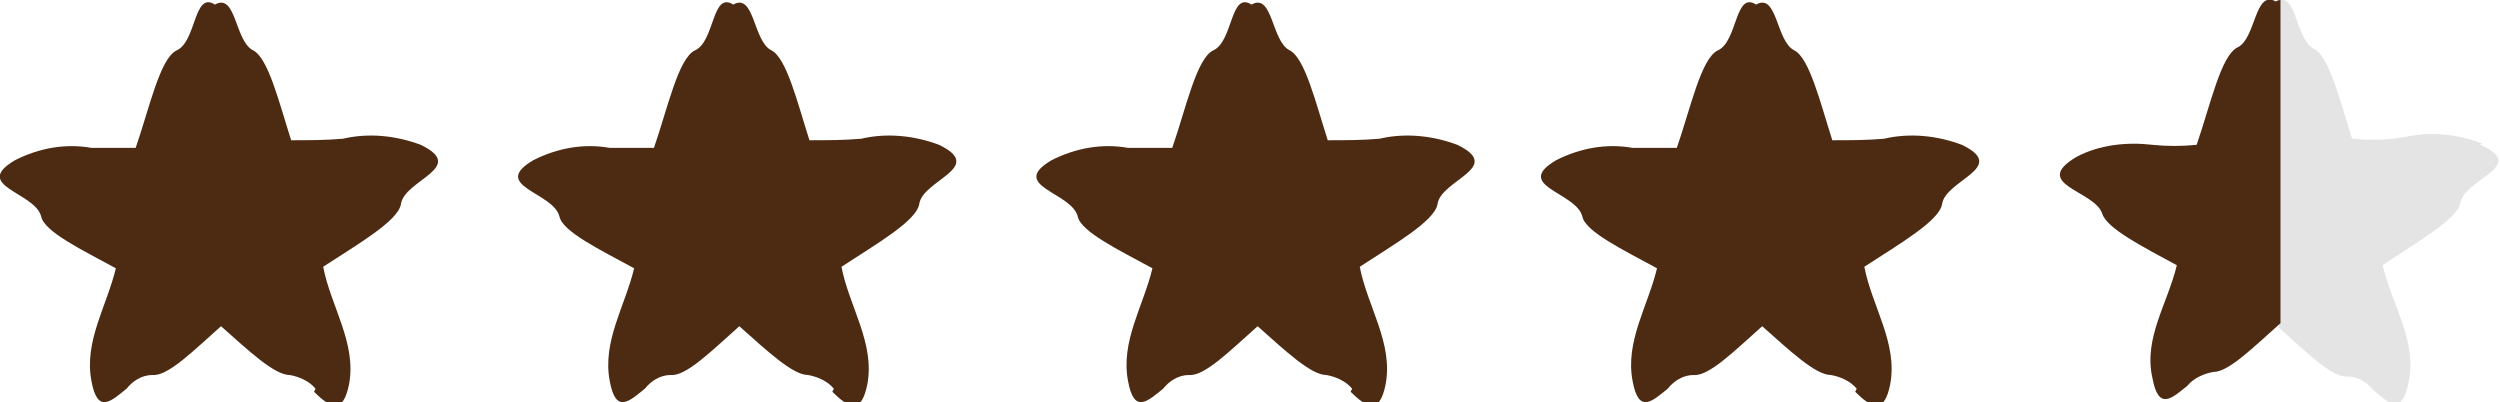
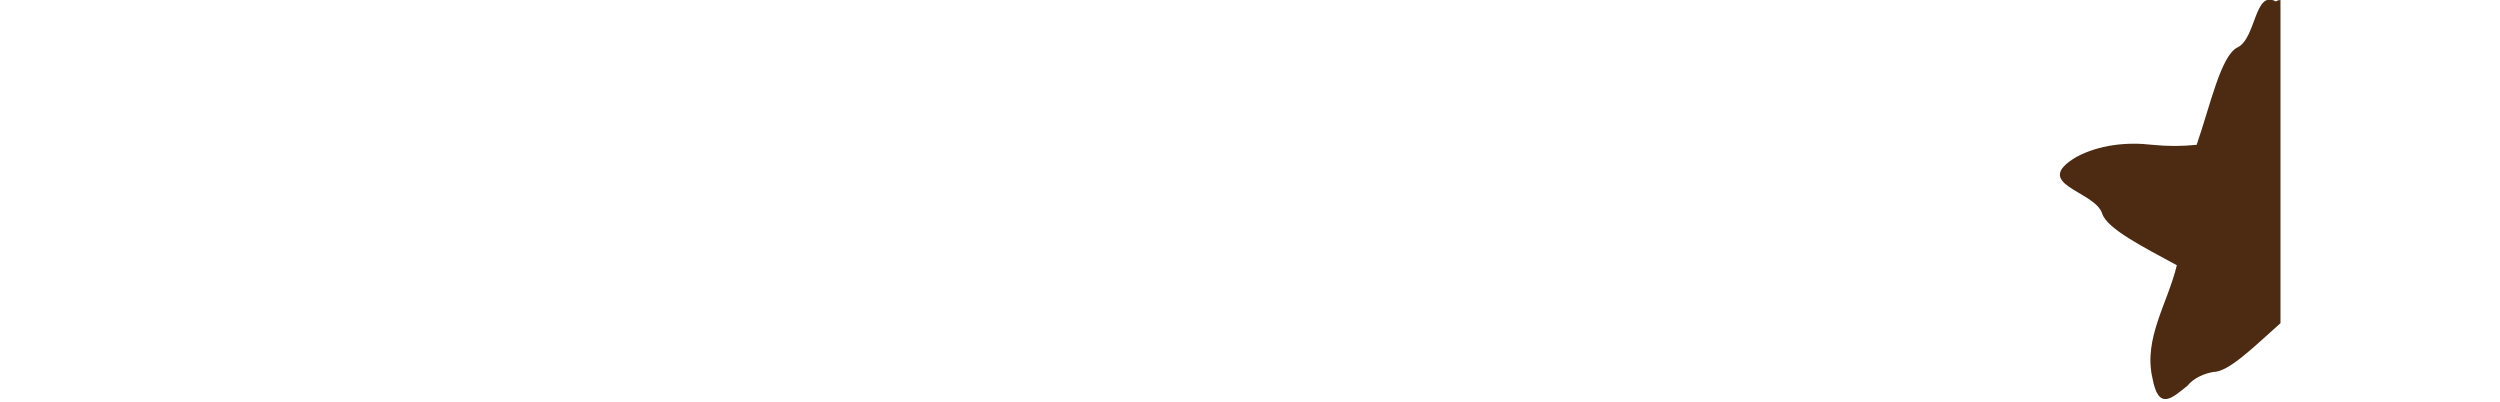
<svg xmlns="http://www.w3.org/2000/svg" id="Layer_1" version="1.1" viewBox="0 0 164 26.4">
  <defs>
    <style>
      .st0 {
        fill: #e4e4e4;
      }

      .st1 {
        fill: #4d2b13;
      }
    </style>
  </defs>
  <g id="Group_178">
-     <path id="Union_1" class="st1" d="M20.7,25.5c-.4-.5-1.1-.8-1.7-.9-1,0-2.7-1.6-4.5-3.2-1.8,1.6-3.5,3.3-4.5,3.2-.7,0-1.3.4-1.7.9-1,.8-1.9,1.7-2.3-.5-.5-2.6,1-4.9,1.6-7.4-2.2-1.2-4.7-2.4-4.9-3.4-.4-1.6-4.6-2-1.7-3.7,1.6-.8,3.3-1.1,5-.8,1,0,1.9,0,2.9,0,.9-2.6,1.6-5.9,2.7-6.4,1.3-.6,1.1-3.9,2.5-3,1.4-.8,1.3,2.4,2.5,3,1,.5,1.7,3.4,2.5,5.9,1.1,0,2.3,0,3.4-.1,1.7-.4,3.5-.2,5.1.4,3.1,1.5-1.1,2.3-1.3,3.9-.2,1.1-2.8,2.6-5.1,4.1.5,2.6,2.2,5,1.7,7.7-.2,1-.5,1.4-.9,1.4-.4,0-.9-.4-1.4-.9Z" />
-     <path id="Union_2" class="st1" d="M54.7,25.5c-.4-.5-1.1-.8-1.7-.9-1,0-2.7-1.6-4.5-3.2-1.8,1.6-3.5,3.3-4.5,3.2-.7,0-1.3.4-1.7.9-1,.8-1.9,1.7-2.3-.5-.5-2.6,1-4.9,1.6-7.4-2.2-1.2-4.7-2.4-4.9-3.4-.4-1.6-4.6-2-1.7-3.7,1.6-.8,3.3-1.1,5-.8,1,0,1.9,0,2.9,0,.9-2.6,1.6-5.9,2.7-6.4,1.3-.6,1.1-3.9,2.5-3,1.4-.8,1.3,2.4,2.5,3,1,.5,1.7,3.4,2.5,5.9,1.1,0,2.3,0,3.4-.1,1.7-.4,3.5-.2,5.1.4,3.1,1.5-1.1,2.3-1.3,3.9-.2,1.1-2.8,2.6-5.1,4.1.5,2.6,2.2,5,1.7,7.7-.2,1-.5,1.4-.9,1.4-.4,0-.9-.4-1.4-.9Z" />
-     <path id="Union_3" class="st1" d="M88.7,25.5c-.4-.5-1.1-.8-1.7-.9-1,0-2.7-1.6-4.5-3.2-1.8,1.6-3.5,3.3-4.5,3.2-.7,0-1.3.4-1.7.9-1,.8-1.9,1.7-2.3-.5-.5-2.6,1-4.9,1.6-7.4-2.2-1.2-4.7-2.4-4.9-3.4-.4-1.6-4.6-2-1.7-3.7,1.6-.8,3.3-1.1,5-.8,1,0,1.9,0,2.9,0,.9-2.6,1.6-5.9,2.7-6.4,1.3-.6,1.1-3.9,2.5-3,1.4-.8,1.3,2.4,2.5,3,1,.5,1.7,3.4,2.5,5.9,1.1,0,2.3,0,3.4-.1,1.7-.4,3.5-.2,5.1.4,3.1,1.5-1.1,2.3-1.3,3.9-.2,1.1-2.8,2.6-5.1,4.1.5,2.6,2.2,5,1.7,7.7-.2,1-.5,1.4-.9,1.4-.4,0-.9-.4-1.4-.9Z" />
-     <path id="Union_4" class="st1" d="M121.8,25.5c-.4-.5-1.1-.8-1.7-.9-1,0-2.7-1.6-4.5-3.2-1.8,1.6-3.5,3.3-4.5,3.2-.7,0-1.3.4-1.7.9-1,.8-1.9,1.7-2.3-.5-.5-2.6,1-4.9,1.6-7.4-2.2-1.2-4.7-2.4-4.9-3.4-.4-1.6-4.6-2-1.7-3.7,1.6-.8,3.3-1.1,5-.8,1,0,1.9,0,2.9,0,.9-2.6,1.6-5.9,2.7-6.4,1.3-.6,1.1-3.9,2.5-3,1.4-.8,1.3,2.4,2.5,3,1,.5,1.7,3.4,2.5,5.9,1.1,0,2.3,0,3.4-.1,1.7-.4,3.5-.2,5.1.4,3.1,1.5-1.1,2.3-1.3,3.9-.2,1.1-2.8,2.6-5.1,4.1.5,2.6,2.2,5,1.7,7.7-.2,1-.5,1.4-.9,1.4-.4,0-.9-.4-1.4-.9Z" />
-     <path class="st0" d="M162.8,9.4c-1.6-.6-3.4-.8-5.1-.4-1.1.2-2.2.2-3.4.1-.8-2.5-1.5-5.4-2.5-5.9-1.2-.6-1.1-3.5-2.3-3.2v21.5s0,0,0,0c1.8,1.6,3.5,3.3,4.5,3.2.7,0,1.3.4,1.7.9.5.4,1,.9,1.4.9.4,0,.7-.4.9-1.4.6-2.7-1.1-5.1-1.7-7.7,2.2-1.5,4.9-3,5.1-4.1.3-1.6,4.5-2.4,1.3-3.8Z" />
    <path class="st1" d="M149.3.1c-1.4-.8-1.3,2.4-2.5,3-1.1.5-1.8,3.8-2.7,6.4-1,.1-1.9.1-2.9,0-1.7-.2-3.5,0-5,.8-3,1.8,1.2,2.2,1.7,3.7.3,1,2.7,2.2,4.9,3.4-.6,2.5-2.2,4.8-1.6,7.4.4,2.2,1.3,1.3,2.3.5.4-.5,1.1-.8,1.7-.9,1,0,2.6-1.6,4.4-3.2V0c0,0-.2,0-.3.1Z" />
  </g>
</svg>